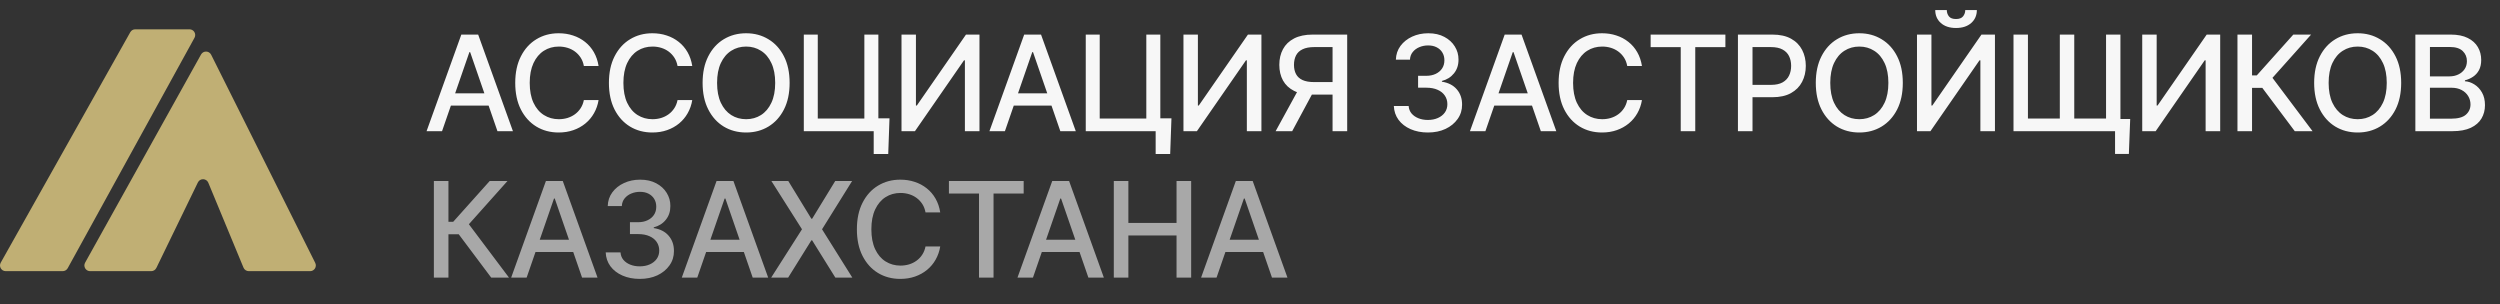
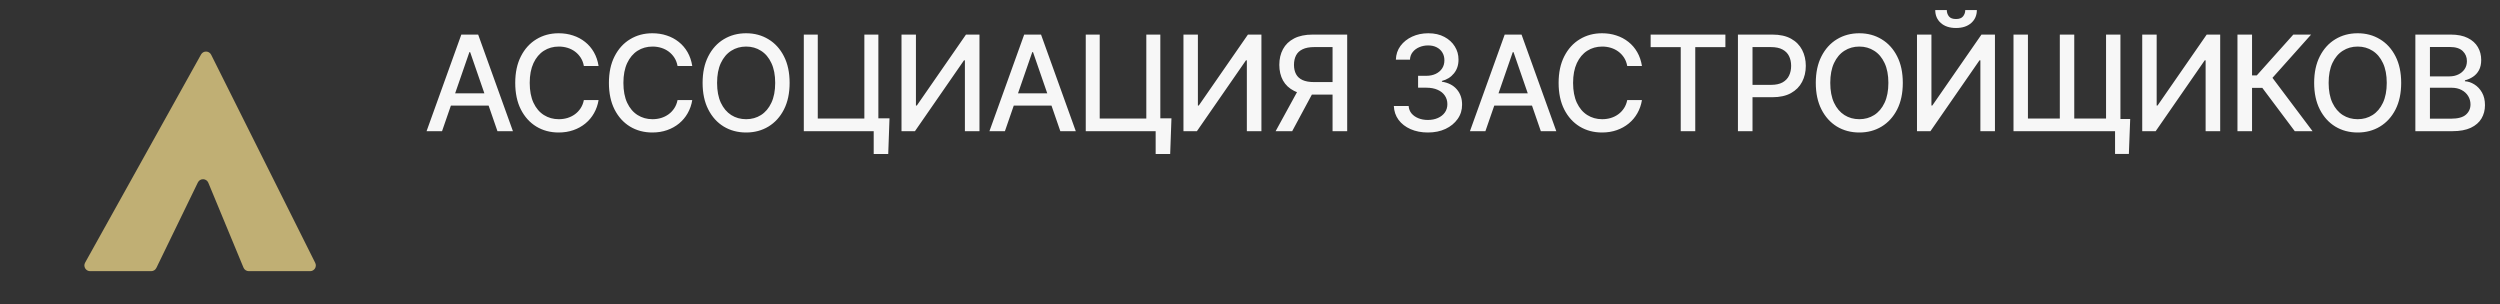
<svg xmlns="http://www.w3.org/2000/svg" width="222" height="27" viewBox="0 0 222 27" fill="none">
  <rect x="0" y="0" width="222" height="27" fill="#333333" stroke="none" />
  <path d="M39.253 11.649H37.879L40.966 3.071H42.461L45.548 11.649H44.174L41.749 4.629H41.682L39.253 11.649ZM39.483 8.29H43.94V9.379H39.483V8.29ZM53.154 5.86H51.847C51.797 5.581 51.703 5.336 51.566 5.123C51.429 4.911 51.262 4.731 51.064 4.583C50.865 4.435 50.644 4.323 50.398 4.248C50.155 4.173 49.897 4.135 49.623 4.135C49.129 4.135 48.686 4.259 48.295 4.508C47.907 4.756 47.6 5.121 47.374 5.601C47.151 6.081 47.039 6.667 47.039 7.36C47.039 8.058 47.151 8.647 47.374 9.127C47.6 9.607 47.909 9.97 48.3 10.216C48.69 10.462 49.13 10.585 49.619 10.585C49.89 10.585 50.147 10.549 50.389 10.476C50.635 10.4 50.857 10.29 51.055 10.145C51.254 10 51.421 9.822 51.558 9.613C51.697 9.401 51.794 9.158 51.847 8.884L53.154 8.889C53.084 9.31 52.948 9.698 52.747 10.053C52.549 10.405 52.294 10.709 51.981 10.966C51.671 11.22 51.316 11.417 50.917 11.556C50.518 11.696 50.082 11.766 49.61 11.766C48.868 11.766 48.206 11.59 47.625 11.238C47.044 10.883 46.587 10.377 46.251 9.718C45.919 9.059 45.753 8.273 45.753 7.36C45.753 6.444 45.921 5.658 46.256 5.002C46.591 4.343 47.049 3.838 47.629 3.486C48.21 3.131 48.87 2.954 49.61 2.954C50.066 2.954 50.49 3.019 50.884 3.151C51.28 3.279 51.636 3.469 51.952 3.72C52.267 3.969 52.528 4.273 52.735 4.633C52.941 4.991 53.081 5.4 53.154 5.86ZM61.472 5.86H60.166C60.115 5.581 60.022 5.336 59.885 5.123C59.748 4.911 59.581 4.731 59.383 4.583C59.184 4.435 58.962 4.323 58.717 4.248C58.474 4.173 58.215 4.135 57.942 4.135C57.448 4.135 57.005 4.259 56.614 4.508C56.226 4.756 55.919 5.121 55.693 5.601C55.469 6.081 55.358 6.667 55.358 7.36C55.358 8.058 55.469 8.647 55.693 9.127C55.919 9.607 56.227 9.97 56.618 10.216C57.009 10.462 57.449 10.585 57.938 10.585C58.209 10.585 58.465 10.549 58.708 10.476C58.954 10.4 59.176 10.29 59.374 10.145C59.572 10 59.74 9.822 59.877 9.613C60.016 9.401 60.113 9.158 60.166 8.884L61.472 8.889C61.403 9.31 61.267 9.698 61.066 10.053C60.868 10.405 60.612 10.709 60.3 10.966C59.99 11.22 59.635 11.417 59.236 11.556C58.837 11.696 58.401 11.766 57.929 11.766C57.187 11.766 56.525 11.59 55.944 11.238C55.363 10.883 54.905 10.377 54.57 9.718C54.238 9.059 54.072 8.273 54.072 7.36C54.072 6.444 54.239 5.658 54.575 5.002C54.91 4.343 55.367 3.838 55.948 3.486C56.529 3.131 57.189 2.954 57.929 2.954C58.384 2.954 58.809 3.019 59.203 3.151C59.599 3.279 59.955 3.469 60.27 3.72C60.586 3.969 60.847 4.273 61.054 4.633C61.26 4.991 61.4 5.4 61.472 5.86ZM70.118 7.36C70.118 8.276 69.951 9.063 69.615 9.722C69.281 10.378 68.821 10.883 68.238 11.238C67.657 11.59 66.996 11.766 66.257 11.766C65.514 11.766 64.851 11.59 64.267 11.238C63.686 10.883 63.228 10.377 62.894 9.718C62.558 9.059 62.391 8.273 62.391 7.36C62.391 6.444 62.558 5.658 62.894 5.002C63.228 4.343 63.686 3.838 64.267 3.486C64.851 3.131 65.514 2.954 66.257 2.954C66.996 2.954 67.657 3.131 68.238 3.486C68.821 3.838 69.281 4.343 69.615 5.002C69.951 5.658 70.118 6.444 70.118 7.36ZM68.837 7.36C68.837 6.662 68.724 6.074 68.497 5.597C68.274 5.116 67.967 4.753 67.576 4.508C67.188 4.259 66.748 4.135 66.257 4.135C65.762 4.135 65.321 4.259 64.933 4.508C64.545 4.753 64.238 5.116 64.012 5.597C63.788 6.074 63.677 6.662 63.677 7.36C63.677 8.058 63.788 8.647 64.012 9.127C64.238 9.605 64.545 9.968 64.933 10.216C65.321 10.462 65.762 10.585 66.257 10.585C66.748 10.585 67.188 10.462 67.576 10.216C67.967 9.968 68.274 9.605 68.497 9.127C68.724 8.647 68.837 8.058 68.837 7.36ZM78.988 10.505L78.875 13.676H77.585V11.649H76.982V10.505H78.988ZM71.378 11.649V3.071H72.618V10.526H76.755V3.071H77.999V11.649H71.378ZM80.054 3.071H81.335V9.37H81.415L85.779 3.071H86.977V11.649H85.683V5.358H85.603L81.247 11.649H80.054V3.071ZM89.236 11.649H87.862L90.948 3.071H92.444L95.53 11.649H94.157L91.732 4.629H91.665L89.236 11.649ZM89.466 8.29H93.922V9.379H89.466V8.29ZM104.025 10.505L103.912 13.676H102.622V11.649H102.019V10.505H104.025ZM96.415 11.649V3.071H97.655V10.526H101.793V3.071H103.037V11.649H96.415ZM105.091 3.071H106.373V9.37H106.452L110.816 3.071H112.014V11.649H110.72V5.358H110.641L106.285 11.649H105.091V3.071ZM119.63 11.649H118.331V4.181H116.706C116.282 4.181 115.937 4.245 115.672 4.374C115.406 4.499 115.212 4.681 115.09 4.918C114.967 5.155 114.905 5.436 114.905 5.76C114.905 6.081 114.967 6.356 115.09 6.585C115.212 6.814 115.405 6.988 115.668 7.109C115.93 7.229 116.272 7.289 116.694 7.289H118.892V8.403H116.572C115.91 8.403 115.359 8.292 114.918 8.072C114.479 7.851 114.15 7.543 113.929 7.146C113.712 6.747 113.603 6.285 113.603 5.76C113.603 5.232 113.712 4.767 113.929 4.365C114.147 3.96 114.475 3.643 114.914 3.415C115.355 3.186 115.906 3.071 116.568 3.071H119.63V11.649ZM115.395 7.779H116.828L114.746 11.649H113.276L115.395 7.779ZM126.801 11.766C126.226 11.766 125.712 11.667 125.26 11.469C124.81 11.27 124.454 10.995 124.192 10.643C123.932 10.289 123.792 9.878 123.773 9.412H125.088C125.105 9.666 125.19 9.887 125.344 10.074C125.5 10.258 125.704 10.4 125.955 10.501C126.206 10.601 126.485 10.652 126.793 10.652C127.13 10.652 127.429 10.593 127.689 10.476C127.951 10.359 128.157 10.195 128.305 9.986C128.453 9.774 128.527 9.529 128.527 9.253C128.527 8.965 128.453 8.713 128.305 8.495C128.159 8.274 127.946 8.101 127.664 7.976C127.385 7.85 127.047 7.787 126.65 7.787H125.926V6.732H126.65C126.969 6.732 127.248 6.674 127.488 6.56C127.731 6.445 127.921 6.286 128.057 6.082C128.194 5.876 128.263 5.634 128.263 5.358C128.263 5.093 128.203 4.862 128.083 4.667C127.965 4.469 127.798 4.314 127.58 4.202C127.365 4.09 127.111 4.034 126.818 4.034C126.539 4.034 126.277 4.086 126.035 4.189C125.794 4.29 125.599 4.435 125.448 4.625C125.297 4.812 125.216 5.037 125.205 5.299H123.953C123.967 4.836 124.104 4.428 124.363 4.076C124.626 3.724 124.972 3.449 125.402 3.251C125.832 3.053 126.31 2.954 126.835 2.954C127.385 2.954 127.859 3.061 128.259 3.276C128.661 3.489 128.971 3.772 129.188 4.127C129.409 4.481 129.518 4.869 129.515 5.291C129.518 5.771 129.384 6.179 129.113 6.514C128.845 6.849 128.487 7.074 128.041 7.188V7.255C128.61 7.342 129.051 7.568 129.364 7.934C129.68 8.299 129.836 8.753 129.833 9.295C129.836 9.767 129.705 10.19 129.44 10.564C129.177 10.938 128.818 11.232 128.363 11.447C127.908 11.66 127.387 11.766 126.801 11.766ZM131.904 11.649H130.531L133.617 3.071H135.113L138.199 11.649H136.826L134.401 4.629H134.334L131.904 11.649ZM132.135 8.29H136.591V9.379H132.135V8.29ZM145.805 5.86H144.498C144.448 5.581 144.355 5.336 144.218 5.123C144.081 4.911 143.914 4.731 143.715 4.583C143.517 4.435 143.295 4.323 143.049 4.248C142.806 4.173 142.548 4.135 142.275 4.135C141.78 4.135 141.338 4.259 140.947 4.508C140.559 4.756 140.252 5.121 140.025 5.601C139.802 6.081 139.69 6.667 139.69 7.36C139.69 8.058 139.802 8.647 140.025 9.127C140.252 9.607 140.56 9.97 140.951 10.216C141.342 10.462 141.782 10.585 142.27 10.585C142.541 10.585 142.798 10.549 143.041 10.476C143.287 10.4 143.509 10.29 143.707 10.145C143.905 10 144.073 9.822 144.209 9.613C144.349 9.401 144.445 9.158 144.498 8.884L145.805 8.889C145.735 9.31 145.6 9.698 145.399 10.053C145.201 10.405 144.945 10.709 144.632 10.966C144.323 11.22 143.968 11.417 143.569 11.556C143.169 11.696 142.734 11.766 142.262 11.766C141.519 11.766 140.858 11.59 140.277 11.238C139.696 10.883 139.238 10.377 138.903 9.718C138.571 9.059 138.405 8.273 138.405 7.36C138.405 6.444 138.572 5.658 138.907 5.002C139.242 4.343 139.7 3.838 140.281 3.486C140.862 3.131 141.522 2.954 142.262 2.954C142.717 2.954 143.141 3.019 143.535 3.151C143.932 3.279 144.288 3.469 144.603 3.72C144.919 3.969 145.18 4.273 145.386 4.633C145.593 4.991 145.733 5.4 145.805 5.86ZM146.577 4.185V3.071H153.215V4.185H150.539V11.649H149.249V4.185H146.577ZM154.328 11.649V3.071H157.386C158.053 3.071 158.606 3.193 159.044 3.435C159.483 3.678 159.811 4.011 160.029 4.432C160.246 4.851 160.355 5.323 160.355 5.848C160.355 6.376 160.245 6.85 160.024 7.272C159.807 7.691 159.477 8.023 159.036 8.269C158.598 8.512 158.046 8.633 157.382 8.633H155.279V7.536H157.264C157.686 7.536 158.028 7.463 158.29 7.318C158.553 7.17 158.746 6.969 158.868 6.715C158.991 6.461 159.053 6.172 159.053 5.848C159.053 5.524 158.991 5.236 158.868 4.985C158.746 4.734 158.551 4.537 158.286 4.395C158.024 4.252 157.678 4.181 157.248 4.181H155.623V11.649H154.328ZM168.969 7.36C168.969 8.276 168.802 9.063 168.467 9.722C168.132 10.378 167.672 10.883 167.089 11.238C166.508 11.59 165.848 11.766 165.108 11.766C164.365 11.766 163.702 11.59 163.118 11.238C162.538 10.883 162.08 10.377 161.745 9.718C161.41 9.059 161.242 8.273 161.242 7.36C161.242 6.444 161.41 5.658 161.745 5.002C162.08 4.343 162.538 3.838 163.118 3.486C163.702 3.131 164.365 2.954 165.108 2.954C165.848 2.954 166.508 3.131 167.089 3.486C167.672 3.838 168.132 4.343 168.467 5.002C168.802 5.658 168.969 6.444 168.969 7.36ZM167.688 7.36C167.688 6.662 167.575 6.074 167.349 5.597C167.125 5.116 166.818 4.753 166.427 4.508C166.039 4.259 165.599 4.135 165.108 4.135C164.614 4.135 164.172 4.259 163.784 4.508C163.396 4.753 163.089 5.116 162.863 5.597C162.64 6.074 162.528 6.662 162.528 7.36C162.528 8.058 162.64 8.647 162.863 9.127C163.089 9.605 163.396 9.968 163.784 10.216C164.172 10.462 164.614 10.585 165.108 10.585C165.599 10.585 166.039 10.462 166.427 10.216C166.818 9.968 167.125 9.605 167.349 9.127C167.575 8.647 167.688 8.058 167.688 7.36ZM170.229 3.071H171.511V9.37H171.59L175.954 3.071H177.152V11.649H175.858V5.358H175.778L171.423 11.649H170.229V3.071ZM174.514 0.893H175.544C175.544 1.365 175.376 1.749 175.041 2.045C174.709 2.338 174.26 2.485 173.693 2.485C173.129 2.485 172.681 2.338 172.348 2.045C172.016 1.749 171.85 1.365 171.85 0.893H172.876C172.876 1.103 172.937 1.288 173.06 1.45C173.183 1.609 173.394 1.689 173.693 1.689C173.986 1.689 174.195 1.609 174.321 1.45C174.449 1.291 174.514 1.105 174.514 0.893ZM189.161 10.568L189.044 13.671H187.817V11.649H187.033V10.568H189.161ZM178.799 3.071H180.081V10.526H182.912V3.071H184.194V10.526H187.017V3.071H188.294V11.649H178.799V3.071ZM190.23 3.071H191.512V9.37H191.591L195.955 3.071H197.153V11.649H195.859V5.358H195.779L191.424 11.649H190.23V3.071ZM203.776 11.649L200.894 7.804H199.981V11.649H198.687V3.071H199.981V6.694H200.404L203.646 3.071H205.225L201.795 6.912L205.355 11.649H203.776ZM213.225 7.36C213.225 8.276 213.057 9.063 212.722 9.722C212.387 10.378 211.928 10.883 211.344 11.238C210.763 11.59 210.103 11.766 209.363 11.766C208.62 11.766 207.957 11.59 207.374 11.238C206.793 10.883 206.335 10.377 206 9.718C205.665 9.059 205.497 8.273 205.497 7.36C205.497 6.444 205.665 5.658 206 5.002C206.335 4.343 206.793 3.838 207.374 3.486C207.957 3.131 208.62 2.954 209.363 2.954C210.103 2.954 210.763 3.131 211.344 3.486C211.928 3.838 212.387 4.343 212.722 5.002C213.057 5.658 213.225 6.444 213.225 7.36ZM211.943 7.36C211.943 6.662 211.83 6.074 211.604 5.597C211.38 5.116 211.073 4.753 210.682 4.508C210.294 4.259 209.854 4.135 209.363 4.135C208.869 4.135 208.428 4.259 208.04 4.508C207.651 4.753 207.344 5.116 207.118 5.597C206.895 6.074 206.783 6.662 206.783 7.36C206.783 8.058 206.895 8.647 207.118 9.127C207.344 9.605 207.651 9.968 208.04 10.216C208.428 10.462 208.869 10.585 209.363 10.585C209.854 10.585 210.294 10.462 210.682 10.216C211.073 9.968 211.38 9.605 211.604 9.127C211.83 8.647 211.943 8.058 211.943 7.36ZM214.484 11.649V3.071H217.625C218.234 3.071 218.738 3.172 219.137 3.373C219.537 3.571 219.835 3.84 220.034 4.181C220.232 4.519 220.331 4.9 220.331 5.324C220.331 5.682 220.265 5.983 220.134 6.229C220.003 6.472 219.827 6.667 219.606 6.815C219.389 6.961 219.149 7.067 218.886 7.134V7.217C219.171 7.231 219.449 7.324 219.72 7.494C219.993 7.661 220.219 7.9 220.398 8.21C220.577 8.52 220.666 8.897 220.666 9.341C220.666 9.779 220.563 10.173 220.356 10.522C220.152 10.868 219.837 11.143 219.41 11.347C218.982 11.548 218.437 11.649 217.772 11.649H214.484ZM215.778 10.539H217.646C218.266 10.539 218.71 10.419 218.978 10.178C219.246 9.938 219.38 9.638 219.38 9.278C219.38 9.007 219.312 8.759 219.175 8.533C219.038 8.306 218.843 8.126 218.589 7.992C218.337 7.858 218.039 7.791 217.692 7.791H215.778V10.539ZM215.778 6.782H217.512C217.803 6.782 218.064 6.726 218.296 6.614C218.53 6.503 218.716 6.346 218.853 6.145C218.992 5.941 219.062 5.701 219.062 5.425C219.062 5.07 218.938 4.773 218.689 4.533C218.441 4.293 218.06 4.173 217.546 4.173H215.778V6.782Z" fill="#F7F7F7" />
-   <path d="M43.617 24.649L40.736 20.804H39.822V24.649H38.528V16.071H39.822V19.694H40.245L43.487 16.071H45.066L41.636 19.912L45.196 24.649H43.617ZM46.766 24.649H45.392L48.478 16.071H49.974L53.06 24.649H51.687L49.262 17.629H49.195L46.766 24.649ZM46.996 21.29H51.452V22.378H46.996V21.29ZM56.814 24.766C56.239 24.766 55.725 24.667 55.273 24.468C54.823 24.27 54.467 23.995 54.205 23.643C53.945 23.289 53.806 22.878 53.786 22.412H55.101C55.118 22.666 55.203 22.887 55.357 23.074C55.513 23.258 55.717 23.401 55.968 23.501C56.219 23.602 56.499 23.652 56.806 23.652C57.144 23.652 57.442 23.593 57.702 23.476C57.965 23.359 58.17 23.195 58.318 22.986C58.466 22.774 58.54 22.529 58.54 22.253C58.54 21.965 58.466 21.713 58.318 21.495C58.173 21.274 57.959 21.101 57.677 20.976C57.398 20.85 57.06 20.787 56.663 20.787H55.939V19.732H56.663C56.982 19.732 57.261 19.674 57.501 19.56C57.744 19.445 57.934 19.286 58.071 19.082C58.208 18.876 58.276 18.634 58.276 18.358C58.276 18.093 58.216 17.862 58.096 17.667C57.978 17.469 57.811 17.314 57.593 17.202C57.378 17.09 57.124 17.034 56.831 17.034C56.552 17.034 56.291 17.086 56.048 17.189C55.808 17.29 55.612 17.435 55.461 17.625C55.311 17.812 55.23 18.037 55.218 18.299H53.966C53.98 17.836 54.117 17.428 54.377 17.076C54.639 16.724 54.985 16.449 55.415 16.251C55.845 16.053 56.323 15.954 56.848 15.954C57.398 15.954 57.872 16.061 58.272 16.276C58.674 16.488 58.984 16.772 59.202 17.127C59.422 17.481 59.531 17.869 59.528 18.291C59.531 18.771 59.397 19.179 59.126 19.514C58.858 19.849 58.501 20.074 58.054 20.188V20.255C58.623 20.342 59.065 20.568 59.377 20.934C59.693 21.299 59.849 21.753 59.846 22.295C59.849 22.767 59.718 23.19 59.453 23.564C59.19 23.938 58.831 24.233 58.376 24.448C57.921 24.66 57.401 24.766 56.814 24.766ZM61.918 24.649H60.544L63.631 16.071H65.126L68.213 24.649H66.839L64.414 17.629H64.347L61.918 24.649ZM62.148 21.29H66.604V22.378H62.148V21.29ZM69.998 16.071L72.05 19.426H72.117L74.169 16.071H75.669L72.997 20.36L75.685 24.649H74.178L72.117 21.34H72.05L69.989 24.649H68.482L71.217 20.36L68.498 16.071H69.998ZM83.492 18.86H82.186C82.135 18.581 82.042 18.335 81.905 18.123C81.768 17.911 81.601 17.731 81.402 17.583C81.204 17.435 80.982 17.323 80.737 17.248C80.493 17.173 80.235 17.135 79.962 17.135C79.467 17.135 79.025 17.259 78.634 17.508C78.246 17.756 77.939 18.12 77.713 18.601C77.489 19.081 77.377 19.667 77.377 20.36C77.377 21.058 77.489 21.647 77.713 22.127C77.939 22.608 78.247 22.971 78.638 23.216C79.029 23.462 79.469 23.585 79.957 23.585C80.228 23.585 80.485 23.549 80.728 23.476C80.974 23.401 81.196 23.29 81.394 23.145C81.592 23 81.76 22.823 81.897 22.613C82.036 22.401 82.132 22.158 82.186 21.884L83.492 21.889C83.422 22.31 83.287 22.698 83.086 23.053C82.888 23.405 82.632 23.709 82.32 23.966C82.01 24.22 81.655 24.417 81.256 24.556C80.856 24.696 80.421 24.766 79.949 24.766C79.206 24.766 78.545 24.59 77.964 24.238C77.383 23.884 76.925 23.377 76.59 22.718C76.258 22.059 76.092 21.273 76.092 20.36C76.092 19.444 76.259 18.658 76.594 18.002C76.929 17.343 77.387 16.837 77.968 16.486C78.549 16.131 79.209 15.954 79.949 15.954C80.404 15.954 80.829 16.019 81.222 16.151C81.619 16.279 81.975 16.469 82.29 16.72C82.606 16.969 82.867 17.273 83.073 17.633C83.28 17.991 83.42 18.4 83.492 18.86ZM84.264 17.185V16.071H90.902V17.185H88.226V24.649H86.936V17.185H84.264ZM91.727 24.649H90.353L93.439 16.071H94.935L98.021 24.649H96.648L94.223 17.629H94.156L91.727 24.649ZM91.957 21.29H96.413V22.378H91.957V21.29ZM98.906 24.649V16.071H100.2V19.799H104.477V16.071H105.775V24.649H104.477V20.909H100.2V24.649H98.906ZM108.03 24.649H106.657L109.743 16.071H111.238L114.325 24.649H112.951L110.527 17.629H110.459L108.03 24.649ZM108.261 21.29H112.717V22.378H108.261V21.29Z" fill="#F7F7F7" fill-opacity="0.6" />
  <path d="M17.852 4.84L7.558 23.323C7.369 23.662 7.614 24.079 8.002 24.079H13.427C13.622 24.079 13.799 23.968 13.884 23.793L17.572 16.2C17.764 15.806 18.331 15.823 18.499 16.228L21.622 23.765C21.7 23.955 21.886 24.079 22.091 24.079H27.538C27.915 24.079 28.161 23.681 27.992 23.343L20.735 8.829L18.751 4.86C18.568 4.495 18.051 4.483 17.852 4.84Z" fill="#C0AF74" />
-   <path d="M11.568 2.861L0.066 23.322C-0.125 23.66 0.12 24.079 0.509 24.079H5.567C5.752 24.079 5.923 23.978 6.012 23.816L17.272 3.355C17.458 3.016 17.213 2.602 16.826 2.602H12.011C11.827 2.602 11.658 2.701 11.568 2.861Z" fill="#C0AF74" />
</svg>